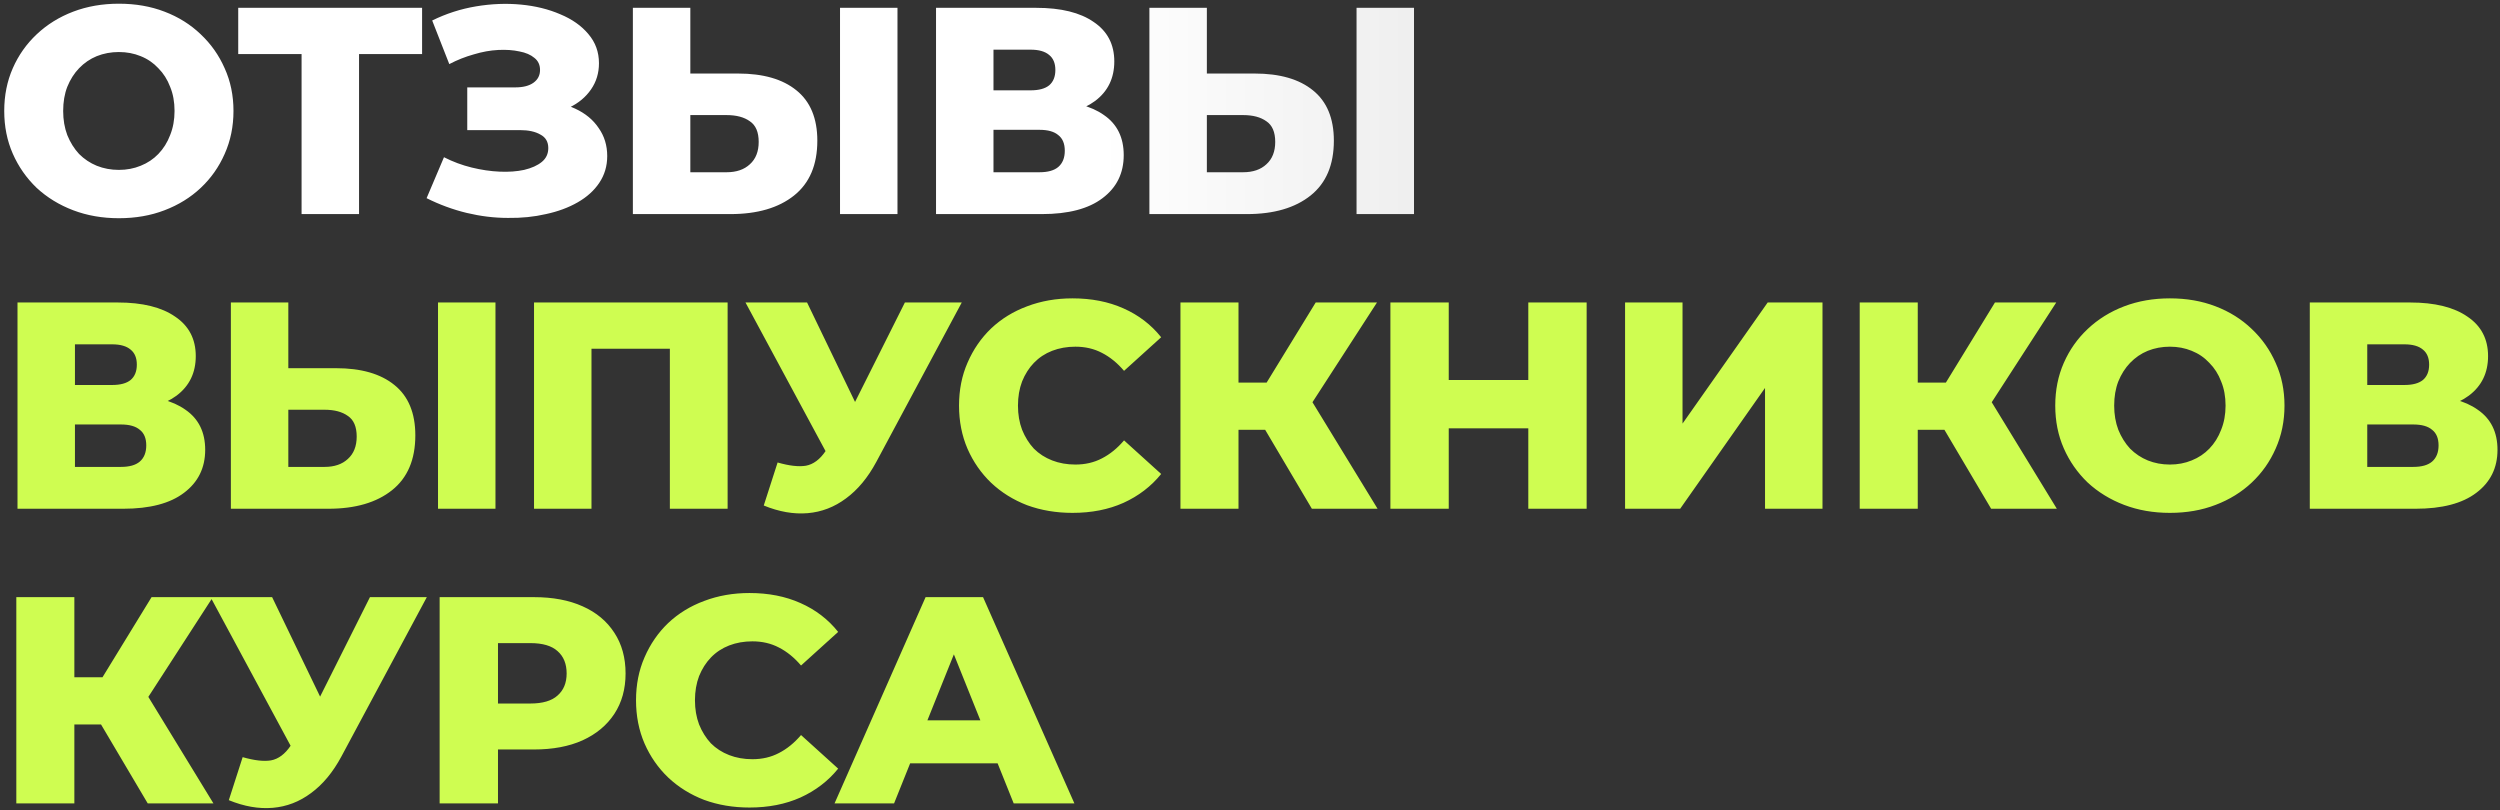
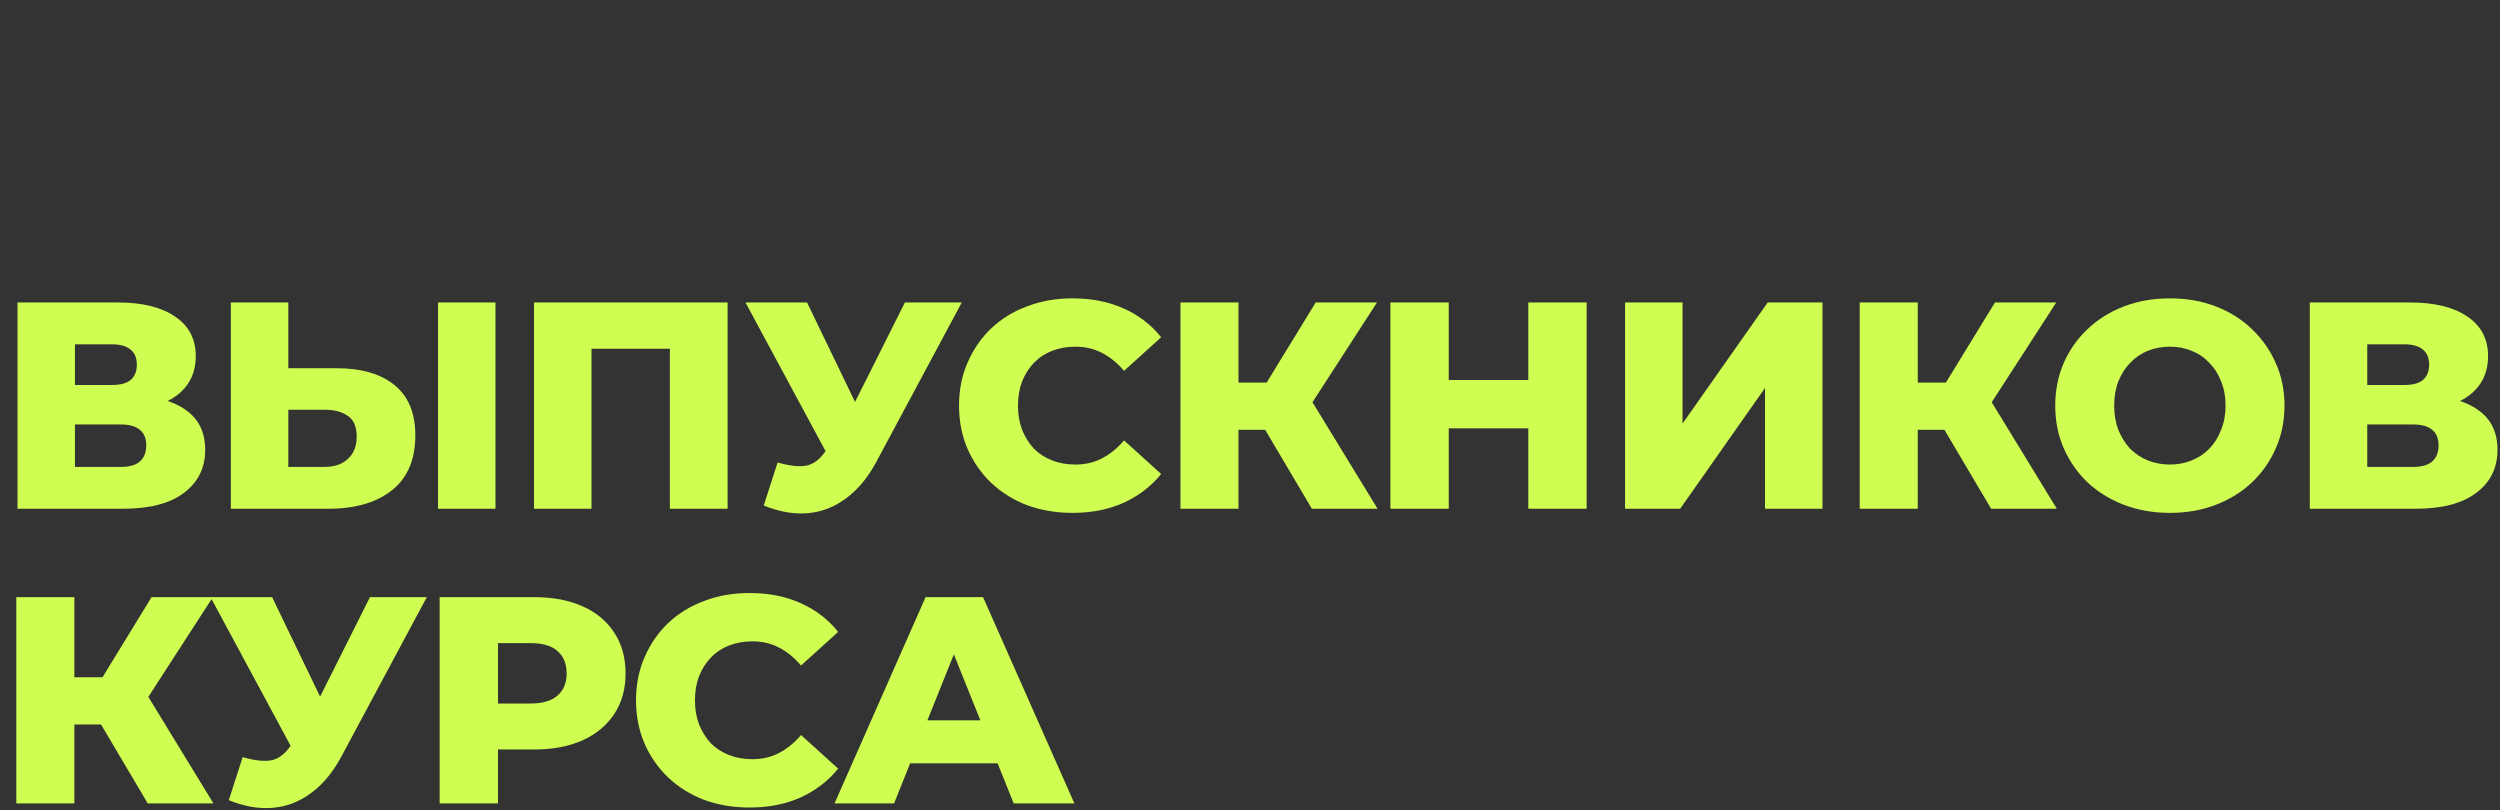
<svg xmlns="http://www.w3.org/2000/svg" width="543" height="176" viewBox="0 0 543 176" fill="none">
  <rect x="0" y="0" width="543" height="176" fill="#333333" stroke="none" />
-   <path d="M25.816 47.396C22.232 47.396 18.925 46.82 15.896 45.668C12.867 44.516 10.221 42.895 7.96 40.804C5.741 38.671 4.013 36.196 2.776 33.38C1.539 30.564 0.92 27.471 0.92 24.1C0.92 20.729 1.539 17.636 2.776 14.82C4.013 12.004 5.741 9.551 7.96 7.46C10.221 5.327 12.867 3.684 15.896 2.532C18.925 1.38 22.232 0.804 25.816 0.804C29.443 0.804 32.749 1.38 35.736 2.532C38.765 3.684 41.389 5.327 43.608 7.46C45.827 9.551 47.555 12.004 48.792 14.82C50.072 17.636 50.712 20.729 50.712 24.1C50.712 27.471 50.072 30.585 48.792 33.444C47.555 36.26 45.827 38.713 43.608 40.804C41.389 42.895 38.765 44.516 35.736 45.668C32.749 46.82 29.443 47.396 25.816 47.396ZM25.816 36.9C27.523 36.9 29.101 36.601 30.552 36.004C32.045 35.407 33.325 34.553 34.392 33.444C35.501 32.292 36.355 30.927 36.952 29.348C37.592 27.769 37.912 26.02 37.912 24.1C37.912 22.137 37.592 20.388 36.952 18.852C36.355 17.273 35.501 15.929 34.392 14.82C33.325 13.668 32.045 12.793 30.552 12.196C29.101 11.599 27.523 11.3 25.816 11.3C24.109 11.3 22.509 11.599 21.016 12.196C19.565 12.793 18.285 13.668 17.176 14.82C16.109 15.929 15.256 17.273 14.616 18.852C14.019 20.388 13.72 22.137 13.72 24.1C13.72 26.02 14.019 27.769 14.616 29.348C15.256 30.927 16.109 32.292 17.176 33.444C18.285 34.553 19.565 35.407 21.016 36.004C22.509 36.601 24.109 36.9 25.816 36.9ZM65.502 46.5V8.932L68.319 11.748H51.742V1.7H91.678V11.748H75.166L77.983 8.932V46.5H65.502ZM92.656 43.044L96.432 34.148C98.352 35.129 100.357 35.876 102.448 36.388C104.539 36.9 106.565 37.199 108.528 37.284C110.491 37.369 112.261 37.241 113.84 36.9C115.461 36.516 116.741 35.94 117.68 35.172C118.619 34.404 119.088 33.401 119.088 32.164C119.088 30.799 118.512 29.817 117.36 29.22C116.251 28.58 114.779 28.26 112.944 28.26H101.488V18.98H111.92C113.627 18.98 114.949 18.639 115.888 17.956C116.827 17.273 117.296 16.356 117.296 15.204C117.296 14.095 116.891 13.22 116.08 12.58C115.269 11.897 114.181 11.428 112.816 11.172C111.451 10.873 109.915 10.767 108.208 10.852C106.501 10.937 104.731 11.257 102.896 11.812C101.061 12.324 99.291 13.028 97.584 13.924L93.872 4.452C96.901 2.959 100.08 1.935 103.408 1.38C106.736 0.825 109.979 0.697 113.136 0.996C116.293 1.295 119.152 1.999 121.712 3.108C124.272 4.175 126.299 5.604 127.792 7.396C129.328 9.188 130.096 11.3 130.096 13.732C130.096 15.865 129.52 17.764 128.368 19.428C127.216 21.092 125.659 22.393 123.696 23.332C121.733 24.271 119.472 24.74 116.912 24.74L117.232 22.052C120.176 22.052 122.736 22.564 124.912 23.588C127.131 24.612 128.837 26.02 130.032 27.812C131.269 29.561 131.888 31.588 131.888 33.892C131.888 36.068 131.312 38.009 130.16 39.716C129.051 41.38 127.493 42.788 125.488 43.94C123.483 45.092 121.179 45.945 118.576 46.5C116.016 47.097 113.264 47.375 110.32 47.332C107.376 47.332 104.389 46.969 101.36 46.244C98.373 45.519 95.472 44.452 92.656 43.044ZM160.308 15.972C165.769 15.972 169.993 17.188 172.98 19.62C176.009 22.052 177.524 25.7 177.524 30.564C177.524 35.812 175.839 39.78 172.468 42.468C169.097 45.156 164.489 46.5 158.644 46.5H137.46V1.7H149.94V15.972H160.308ZM157.812 37.412C159.945 37.412 161.631 36.836 162.868 35.684C164.148 34.532 164.788 32.911 164.788 30.82C164.788 28.687 164.148 27.193 162.868 26.34C161.631 25.444 159.945 24.996 157.812 24.996H149.94V37.412H157.812ZM182.452 46.5V1.7H194.932V46.5H182.452ZM203.305 46.5V1.7H225.065C230.441 1.7 234.601 2.724 237.545 4.772C240.532 6.777 242.025 9.636 242.025 13.348C242.025 16.975 240.638 19.833 237.865 21.924C235.092 23.972 231.38 24.996 226.729 24.996L228.009 21.988C233.044 21.988 236.969 22.991 239.785 24.996C242.644 26.959 244.073 29.86 244.073 33.7C244.073 37.625 242.537 40.74 239.465 43.044C236.436 45.348 232.041 46.5 226.281 46.5H203.305ZM215.785 37.412H225.769C227.604 37.412 228.969 37.028 229.865 36.26C230.804 35.449 231.273 34.276 231.273 32.74C231.273 31.204 230.804 30.073 229.865 29.348C228.969 28.58 227.604 28.196 225.769 28.196H215.785V37.412ZM215.785 19.62H223.849C225.641 19.62 226.985 19.257 227.881 18.532C228.777 17.764 229.225 16.655 229.225 15.204C229.225 13.753 228.777 12.665 227.881 11.94C226.985 11.172 225.641 10.788 223.849 10.788H215.785V19.62ZM272.498 15.972C277.959 15.972 282.183 17.188 285.17 19.62C288.199 22.052 289.714 25.7 289.714 30.564C289.714 35.812 288.029 39.78 284.658 42.468C281.287 45.156 276.679 46.5 270.834 46.5H249.65V1.7H262.13V15.972H272.498ZM270.002 37.412C272.135 37.412 273.821 36.836 275.058 35.684C276.338 34.532 276.978 32.911 276.978 30.82C276.978 28.687 276.338 27.193 275.058 26.34C273.821 25.444 272.135 24.996 270.002 24.996H262.13V37.412H270.002ZM294.642 46.5V1.7H307.122V46.5H294.642Z" fill="url(#paint0_linear_34_5825)" />
  <path d="M3.8 110.5V65.7H25.56C30.936 65.7 35.096 66.724 38.04 68.772C41.027 70.777 42.52 73.636 42.52 77.348C42.52 80.975 41.133 83.833 38.36 85.924C35.587 87.972 31.875 88.996 27.224 88.996L28.504 85.988C33.539 85.988 37.464 86.991 40.28 88.996C43.139 90.959 44.568 93.86 44.568 97.7C44.568 101.625 43.032 104.74 39.96 107.044C36.931 109.348 32.536 110.5 26.776 110.5H3.8ZM16.28 101.412H26.264C28.099 101.412 29.464 101.028 30.36 100.26C31.299 99.449 31.768 98.276 31.768 96.74C31.768 95.204 31.299 94.073 30.36 93.348C29.464 92.58 28.099 92.196 26.264 92.196H16.28V101.412ZM16.28 83.62H24.344C26.136 83.62 27.48 83.257 28.376 82.532C29.272 81.764 29.72 80.655 29.72 79.204C29.72 77.753 29.272 76.665 28.376 75.94C27.48 75.172 26.136 74.788 24.344 74.788H16.28V83.62ZM72.993 79.972C78.454 79.972 82.678 81.188 85.665 83.62C88.694 86.052 90.209 89.7 90.209 94.564C90.209 99.812 88.524 103.78 85.153 106.468C81.782 109.156 77.174 110.5 71.329 110.5H50.145V65.7H62.625V79.972H72.993ZM70.497 101.412C72.63 101.412 74.316 100.836 75.553 99.684C76.833 98.532 77.473 96.911 77.473 94.82C77.473 92.687 76.833 91.193 75.553 90.34C74.316 89.444 72.63 88.996 70.497 88.996H62.625V101.412H70.497ZM95.137 110.5V65.7H107.617V110.5H95.137ZM115.99 110.5V65.7H158.038V110.5H145.494V72.932L148.31 75.748H125.718L128.47 72.932V110.5H115.99ZM168.895 100.452C171.412 101.177 173.46 101.412 175.039 101.156C176.66 100.857 178.09 99.791 179.327 97.956L181.503 94.756L182.591 93.54L196.543 65.7H208.895L190.335 100.324C188.5 103.737 186.303 106.383 183.743 108.26C181.226 110.137 178.452 111.204 175.423 111.46C172.394 111.716 169.215 111.161 165.887 109.796L168.895 100.452ZM182.399 103.716L161.919 65.7H175.295L189.311 94.756L182.399 103.716ZM232.942 111.396C229.4 111.396 226.115 110.841 223.086 109.732C220.099 108.58 217.496 106.959 215.278 104.868C213.102 102.777 211.395 100.324 210.158 97.508C208.92 94.649 208.302 91.513 208.302 88.1C208.302 84.687 208.92 81.572 210.158 78.756C211.395 75.897 213.102 73.423 215.278 71.332C217.496 69.241 220.099 67.641 223.086 66.532C226.115 65.38 229.4 64.804 232.942 64.804C237.08 64.804 240.771 65.529 244.014 66.98C247.299 68.431 250.03 70.521 252.206 73.252L244.142 80.548C242.691 78.841 241.091 77.54 239.342 76.644C237.635 75.748 235.715 75.3 233.582 75.3C231.747 75.3 230.062 75.599 228.526 76.196C226.99 76.793 225.667 77.668 224.558 78.82C223.491 79.929 222.638 81.273 221.998 82.852C221.4 84.431 221.102 86.18 221.102 88.1C221.102 90.02 221.4 91.769 221.998 93.348C222.638 94.927 223.491 96.292 224.558 97.444C225.667 98.553 226.99 99.407 228.526 100.004C230.062 100.601 231.747 100.9 233.582 100.9C235.715 100.9 237.635 100.452 239.342 99.556C241.091 98.66 242.691 97.359 244.142 95.652L252.206 102.948C250.03 105.636 247.299 107.727 244.014 109.22C240.771 110.671 237.08 111.396 232.942 111.396ZM284.938 110.5L272.33 89.188L282.506 83.172L299.21 110.5H284.938ZM256.394 110.5V65.7H269.002V110.5H256.394ZM265.354 93.348V83.108H281.61V93.348H265.354ZM283.722 89.444L272.01 88.164L285.77 65.7H299.082L283.722 89.444ZM331.947 65.7H344.619V110.5H331.947V65.7ZM314.667 110.5H301.995V65.7H314.667V110.5ZM332.843 93.028H313.771V82.532H332.843V93.028ZM352.965 110.5V65.7H365.445V92.004L383.941 65.7H395.845V110.5H383.365V84.26L364.933 110.5H352.965ZM432.473 110.5L419.865 89.188L430.041 83.172L446.745 110.5H432.473ZM403.929 110.5V65.7H416.537V110.5H403.929ZM412.889 93.348V83.108H429.145V93.348H412.889ZM431.257 89.444L419.545 88.164L433.305 65.7H446.617L431.257 89.444ZM471.296 111.396C467.712 111.396 464.405 110.82 461.376 109.668C458.347 108.516 455.701 106.895 453.44 104.804C451.221 102.671 449.493 100.196 448.256 97.38C447.019 94.564 446.4 91.471 446.4 88.1C446.4 84.729 447.019 81.636 448.256 78.82C449.493 76.004 451.221 73.551 453.44 71.46C455.701 69.327 458.347 67.684 461.376 66.532C464.405 65.38 467.712 64.804 471.296 64.804C474.923 64.804 478.229 65.38 481.216 66.532C484.245 67.684 486.869 69.327 489.088 71.46C491.307 73.551 493.035 76.004 494.272 78.82C495.552 81.636 496.192 84.729 496.192 88.1C496.192 91.471 495.552 94.585 494.272 97.444C493.035 100.26 491.307 102.713 489.088 104.804C486.869 106.895 484.245 108.516 481.216 109.668C478.229 110.82 474.923 111.396 471.296 111.396ZM471.296 100.9C473.003 100.9 474.581 100.601 476.032 100.004C477.525 99.407 478.805 98.553 479.872 97.444C480.981 96.292 481.835 94.927 482.432 93.348C483.072 91.769 483.392 90.02 483.392 88.1C483.392 86.137 483.072 84.388 482.432 82.852C481.835 81.273 480.981 79.929 479.872 78.82C478.805 77.668 477.525 76.793 476.032 76.196C474.581 75.599 473.003 75.3 471.296 75.3C469.589 75.3 467.989 75.599 466.496 76.196C465.045 76.793 463.765 77.668 462.656 78.82C461.589 79.929 460.736 81.273 460.096 82.852C459.499 84.388 459.2 86.137 459.2 88.1C459.2 90.02 459.499 91.769 460.096 93.348C460.736 94.927 461.589 96.292 462.656 97.444C463.765 98.553 465.045 99.407 466.496 100.004C467.989 100.601 469.589 100.9 471.296 100.9ZM501.688 110.5V65.7H523.448C528.824 65.7 532.984 66.724 535.928 68.772C538.914 70.777 540.408 73.636 540.408 77.348C540.408 80.975 539.021 83.833 536.248 85.924C533.474 87.972 529.762 88.996 525.112 88.996L526.392 85.988C531.426 85.988 535.352 86.991 538.168 88.996C541.026 90.959 542.456 93.86 542.456 97.7C542.456 101.625 540.92 104.74 537.848 107.044C534.818 109.348 530.424 110.5 524.664 110.5H501.688ZM514.168 101.412H524.152C525.986 101.412 527.352 101.028 528.248 100.26C529.186 99.449 529.656 98.276 529.656 96.74C529.656 95.204 529.186 94.073 528.248 93.348C527.352 92.58 525.986 92.196 524.152 92.196H514.168V101.412ZM514.168 83.62H522.232C524.024 83.62 525.368 83.257 526.264 82.532C527.16 81.764 527.608 80.655 527.608 79.204C527.608 77.753 527.16 76.665 526.264 75.94C525.368 75.172 524.024 74.788 522.232 74.788H514.168V83.62ZM32.088 174.5L19.48 153.188L29.656 147.172L46.36 174.5H32.088ZM3.544 174.5V129.7H16.152V174.5H3.544ZM12.504 157.348V147.108H28.76V157.348H12.504ZM30.872 153.444L19.16 152.164L32.92 129.7H46.232L30.872 153.444ZM52.705 164.452C55.222 165.177 57.27 165.412 58.849 165.156C60.47 164.857 61.9 163.791 63.137 161.956L65.313 158.756L66.401 157.54L80.353 129.7H92.705L74.145 164.324C72.31 167.737 70.113 170.383 67.553 172.26C65.036 174.137 62.262 175.204 59.233 175.46C56.204 175.716 53.025 175.161 49.697 173.796L52.705 164.452ZM66.209 167.716L45.729 129.7H59.105L73.121 158.756L66.209 167.716ZM95.49 174.5V129.7H115.97C120.066 129.7 123.586 130.361 126.53 131.684C129.517 133.007 131.821 134.927 133.442 137.444C135.063 139.919 135.874 142.863 135.874 146.276C135.874 149.647 135.063 152.569 133.442 155.044C131.821 157.519 129.517 159.439 126.53 160.804C123.586 162.127 120.066 162.788 115.97 162.788H102.53L108.162 157.284V174.5H95.49ZM108.162 158.628L102.53 152.804H115.202C117.847 152.804 119.81 152.228 121.09 151.076C122.413 149.924 123.074 148.324 123.074 146.276C123.074 144.185 122.413 142.564 121.09 141.412C119.81 140.26 117.847 139.684 115.202 139.684H102.53L108.162 133.86V158.628ZM162.784 175.396C159.243 175.396 155.957 174.841 152.928 173.732C149.941 172.58 147.339 170.959 145.12 168.868C142.944 166.777 141.237 164.324 140 161.508C138.763 158.649 138.144 155.513 138.144 152.1C138.144 148.687 138.763 145.572 140 142.756C141.237 139.897 142.944 137.423 145.12 135.332C147.339 133.241 149.941 131.641 152.928 130.532C155.957 129.38 159.243 128.804 162.784 128.804C166.923 128.804 170.613 129.529 173.856 130.98C177.141 132.431 179.872 134.521 182.048 137.252L173.984 144.548C172.533 142.841 170.933 141.54 169.184 140.644C167.477 139.748 165.557 139.3 163.424 139.3C161.589 139.3 159.904 139.599 158.368 140.196C156.832 140.793 155.509 141.668 154.4 142.82C153.333 143.929 152.48 145.273 151.84 146.852C151.243 148.431 150.944 150.18 150.944 152.1C150.944 154.02 151.243 155.769 151.84 157.348C152.48 158.927 153.333 160.292 154.4 161.444C155.509 162.553 156.832 163.407 158.368 164.004C159.904 164.601 161.589 164.9 163.424 164.9C165.557 164.9 167.477 164.452 169.184 163.556C170.933 162.66 172.533 161.359 173.984 159.652L182.048 166.948C179.872 169.636 177.141 171.727 173.856 173.22C170.613 174.671 166.923 175.396 162.784 175.396ZM181.263 174.5L201.039 129.7H213.519L233.359 174.5H220.175L204.687 135.908H209.679L194.191 174.5H181.263ZM192.079 165.796L195.343 156.452H217.231L220.495 165.796H192.079Z" fill="#CFFD51" />
  <defs>
    <linearGradient id="paint0_linear_34_5825" x1="239.326" y1="30.595" x2="625.228" y2="30.595" gradientUnits="userSpaceOnUse">
      <stop stop-color="white" />
      <stop offset="1" stop-color="#A2A2A2" />
    </linearGradient>
  </defs>
</svg>